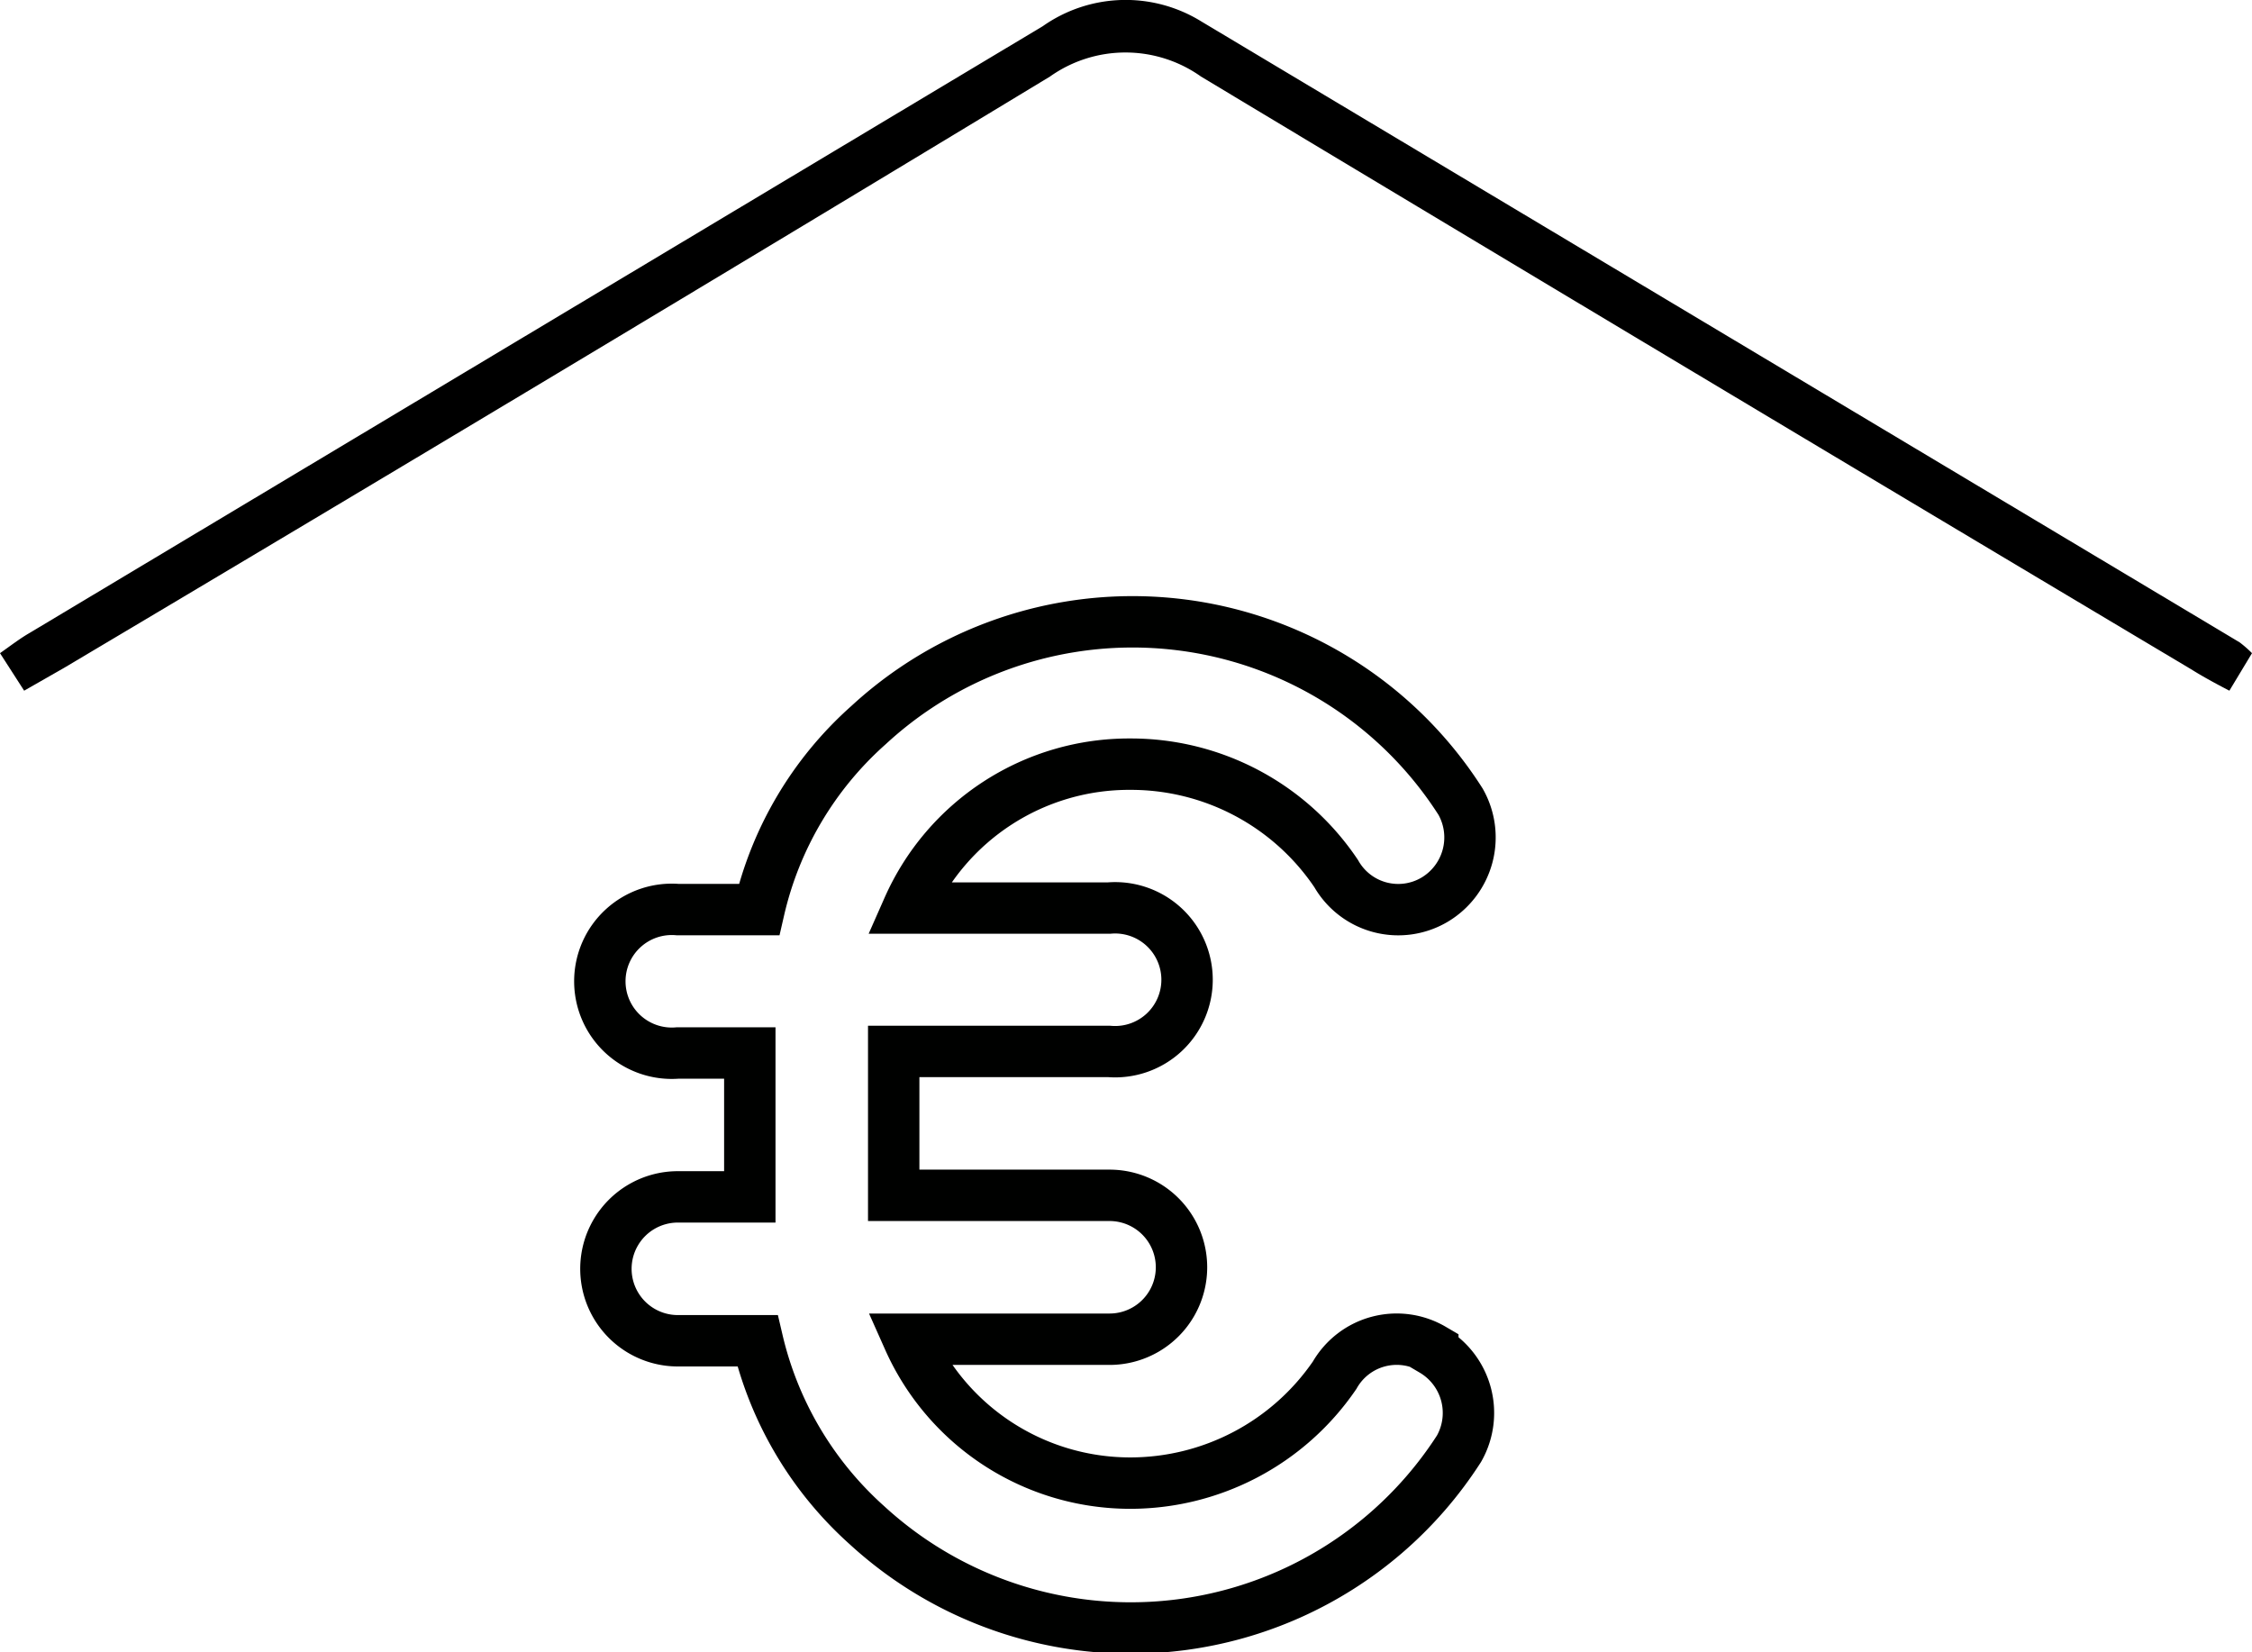
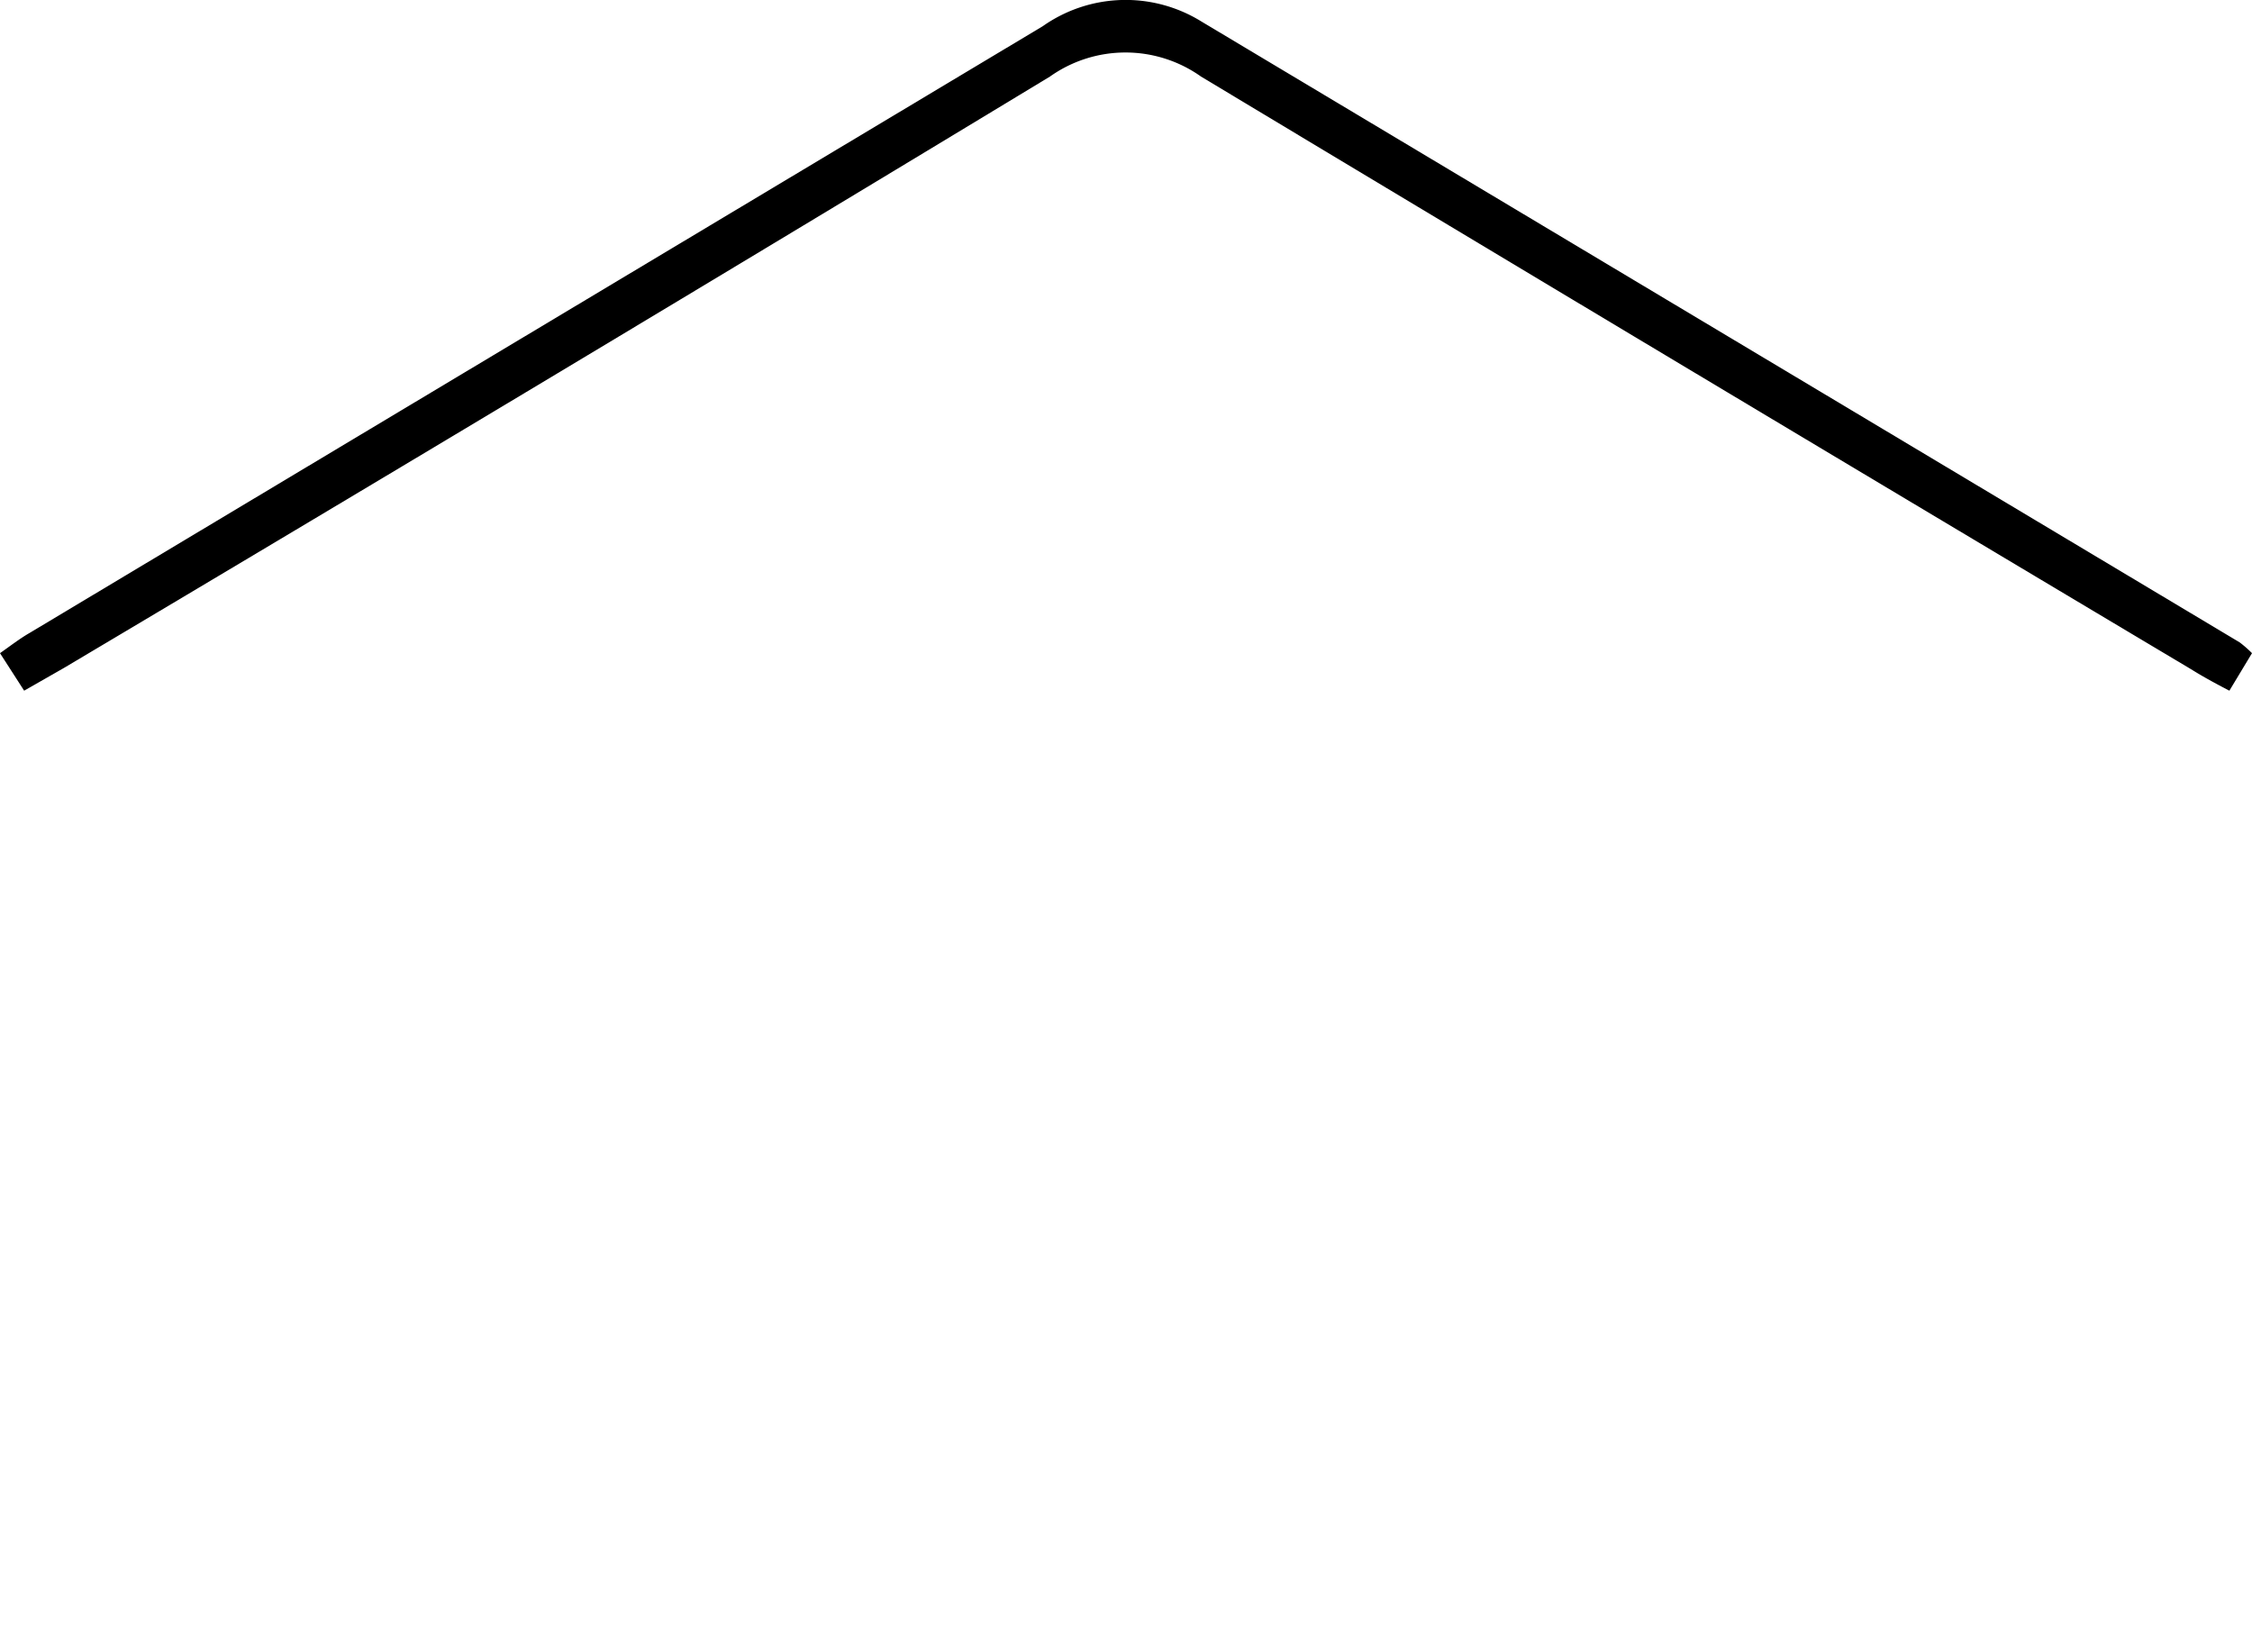
<svg xmlns="http://www.w3.org/2000/svg" viewBox="0 0 43.82 32.15">
  <defs>
    <style>.cls-1{fill-rule:evenodd;}.cls-2{fill:none;stroke:#000100;stroke-miterlimit:10;}</style>
  </defs>
  <g id="Calque_2" data-name="Calque 2">
    <g id="Calque_1-2" data-name="Calque 1">
      <path class="cls-1" d="M43.82,12.71l-.44.73c-.27-.14-.51-.27-.75-.42Q33,7.28,23.37,1.49a2.54,2.54,0,0,0-2.94,0Q10.85,7.29,1.24,13l-.77.44L0,12.71c.2-.14.38-.28.57-.39L20.29.51A2.8,2.8,0,0,1,23.38.42L43.58,12.5A2.26,2.26,0,0,1,43.82,12.71Z" />
-       <path class="cls-2" d="M27.88,26.25a1.39,1.39,0,0,0-1.91.51,4.82,4.82,0,0,1-4,2.1,4.72,4.72,0,0,1-4.29-2.8h3.91a1.4,1.4,0,1,0,0-2.8H17.39v-2.8h4.19a1.4,1.4,0,1,0,0-2.79H17.67A4.7,4.7,0,0,1,22,14.87,4.81,4.81,0,0,1,26,17a1.39,1.39,0,0,0,1.91.51,1.41,1.41,0,0,0,.51-1.91,7.57,7.57,0,0,0-11.52-1.49,6.86,6.86,0,0,0-2.13,3.59H13.19a1.4,1.4,0,1,0,0,2.79h1.4v2.8h-1.4a1.4,1.4,0,0,0,0,2.8h1.55a6.94,6.94,0,0,0,2.13,3.59,7.59,7.59,0,0,0,11.52-1.49,1.41,1.41,0,0,0-.51-1.91Z" />
    </g>
  </g>
</svg>